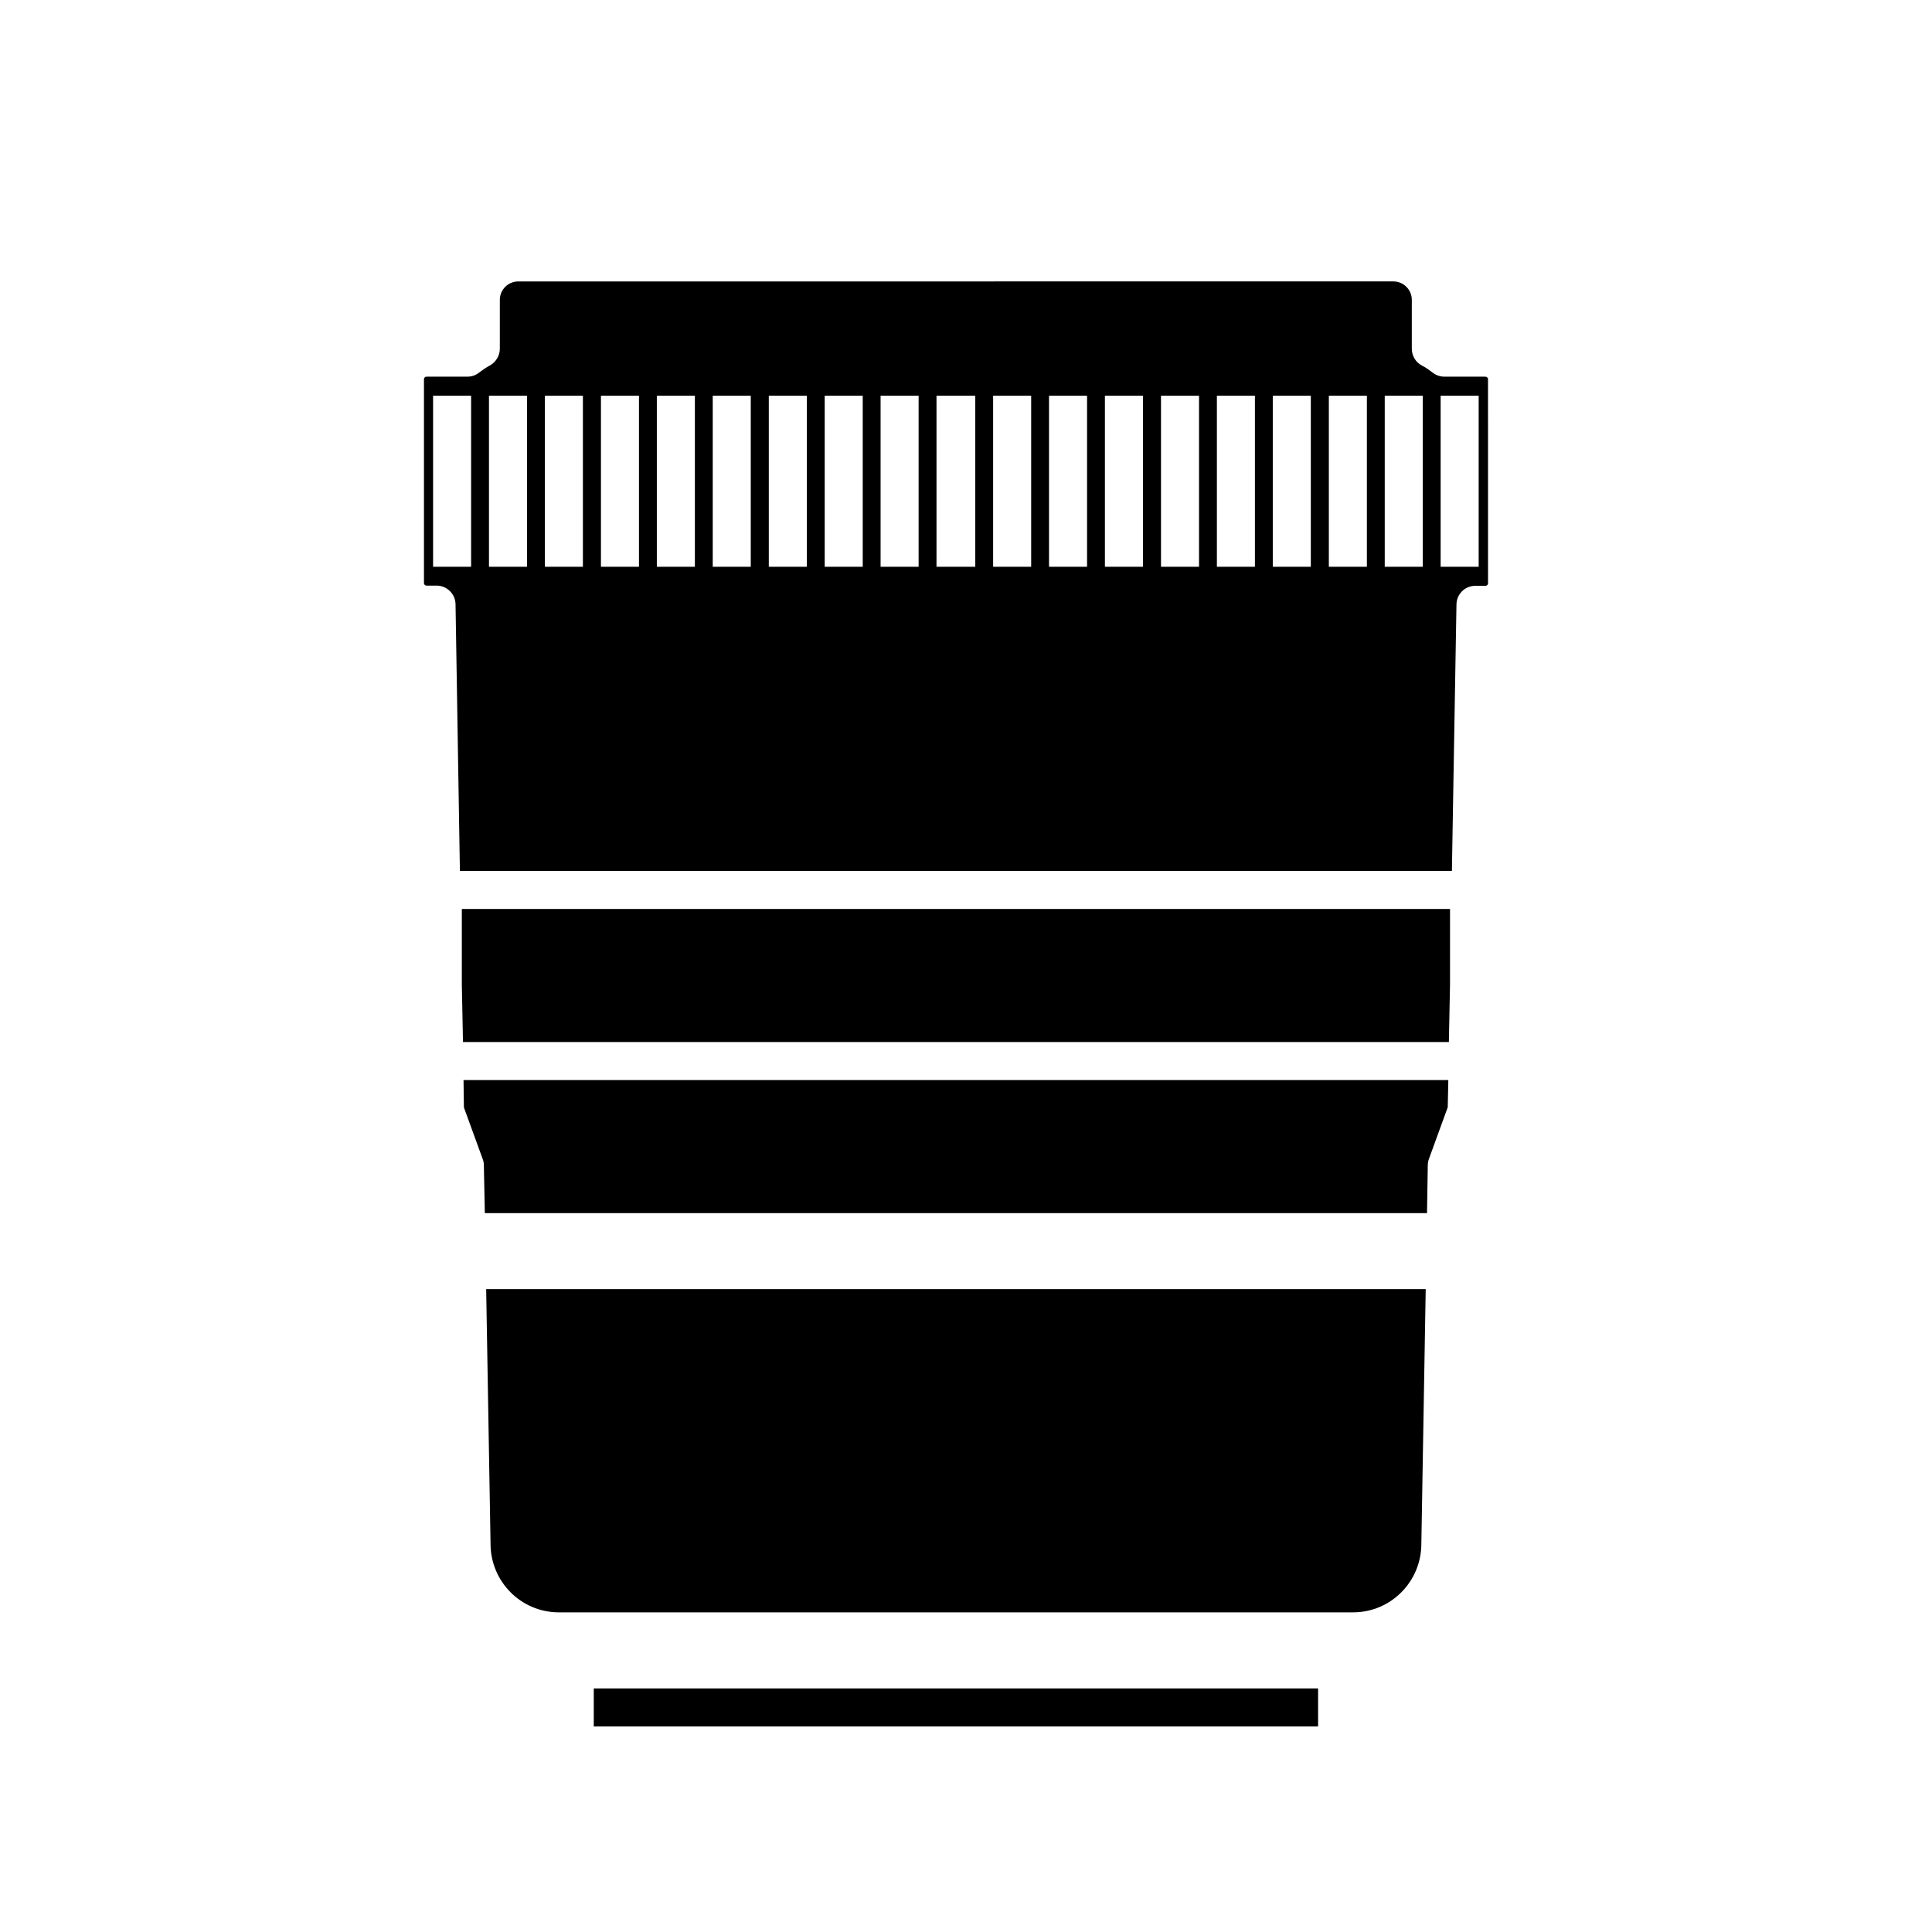
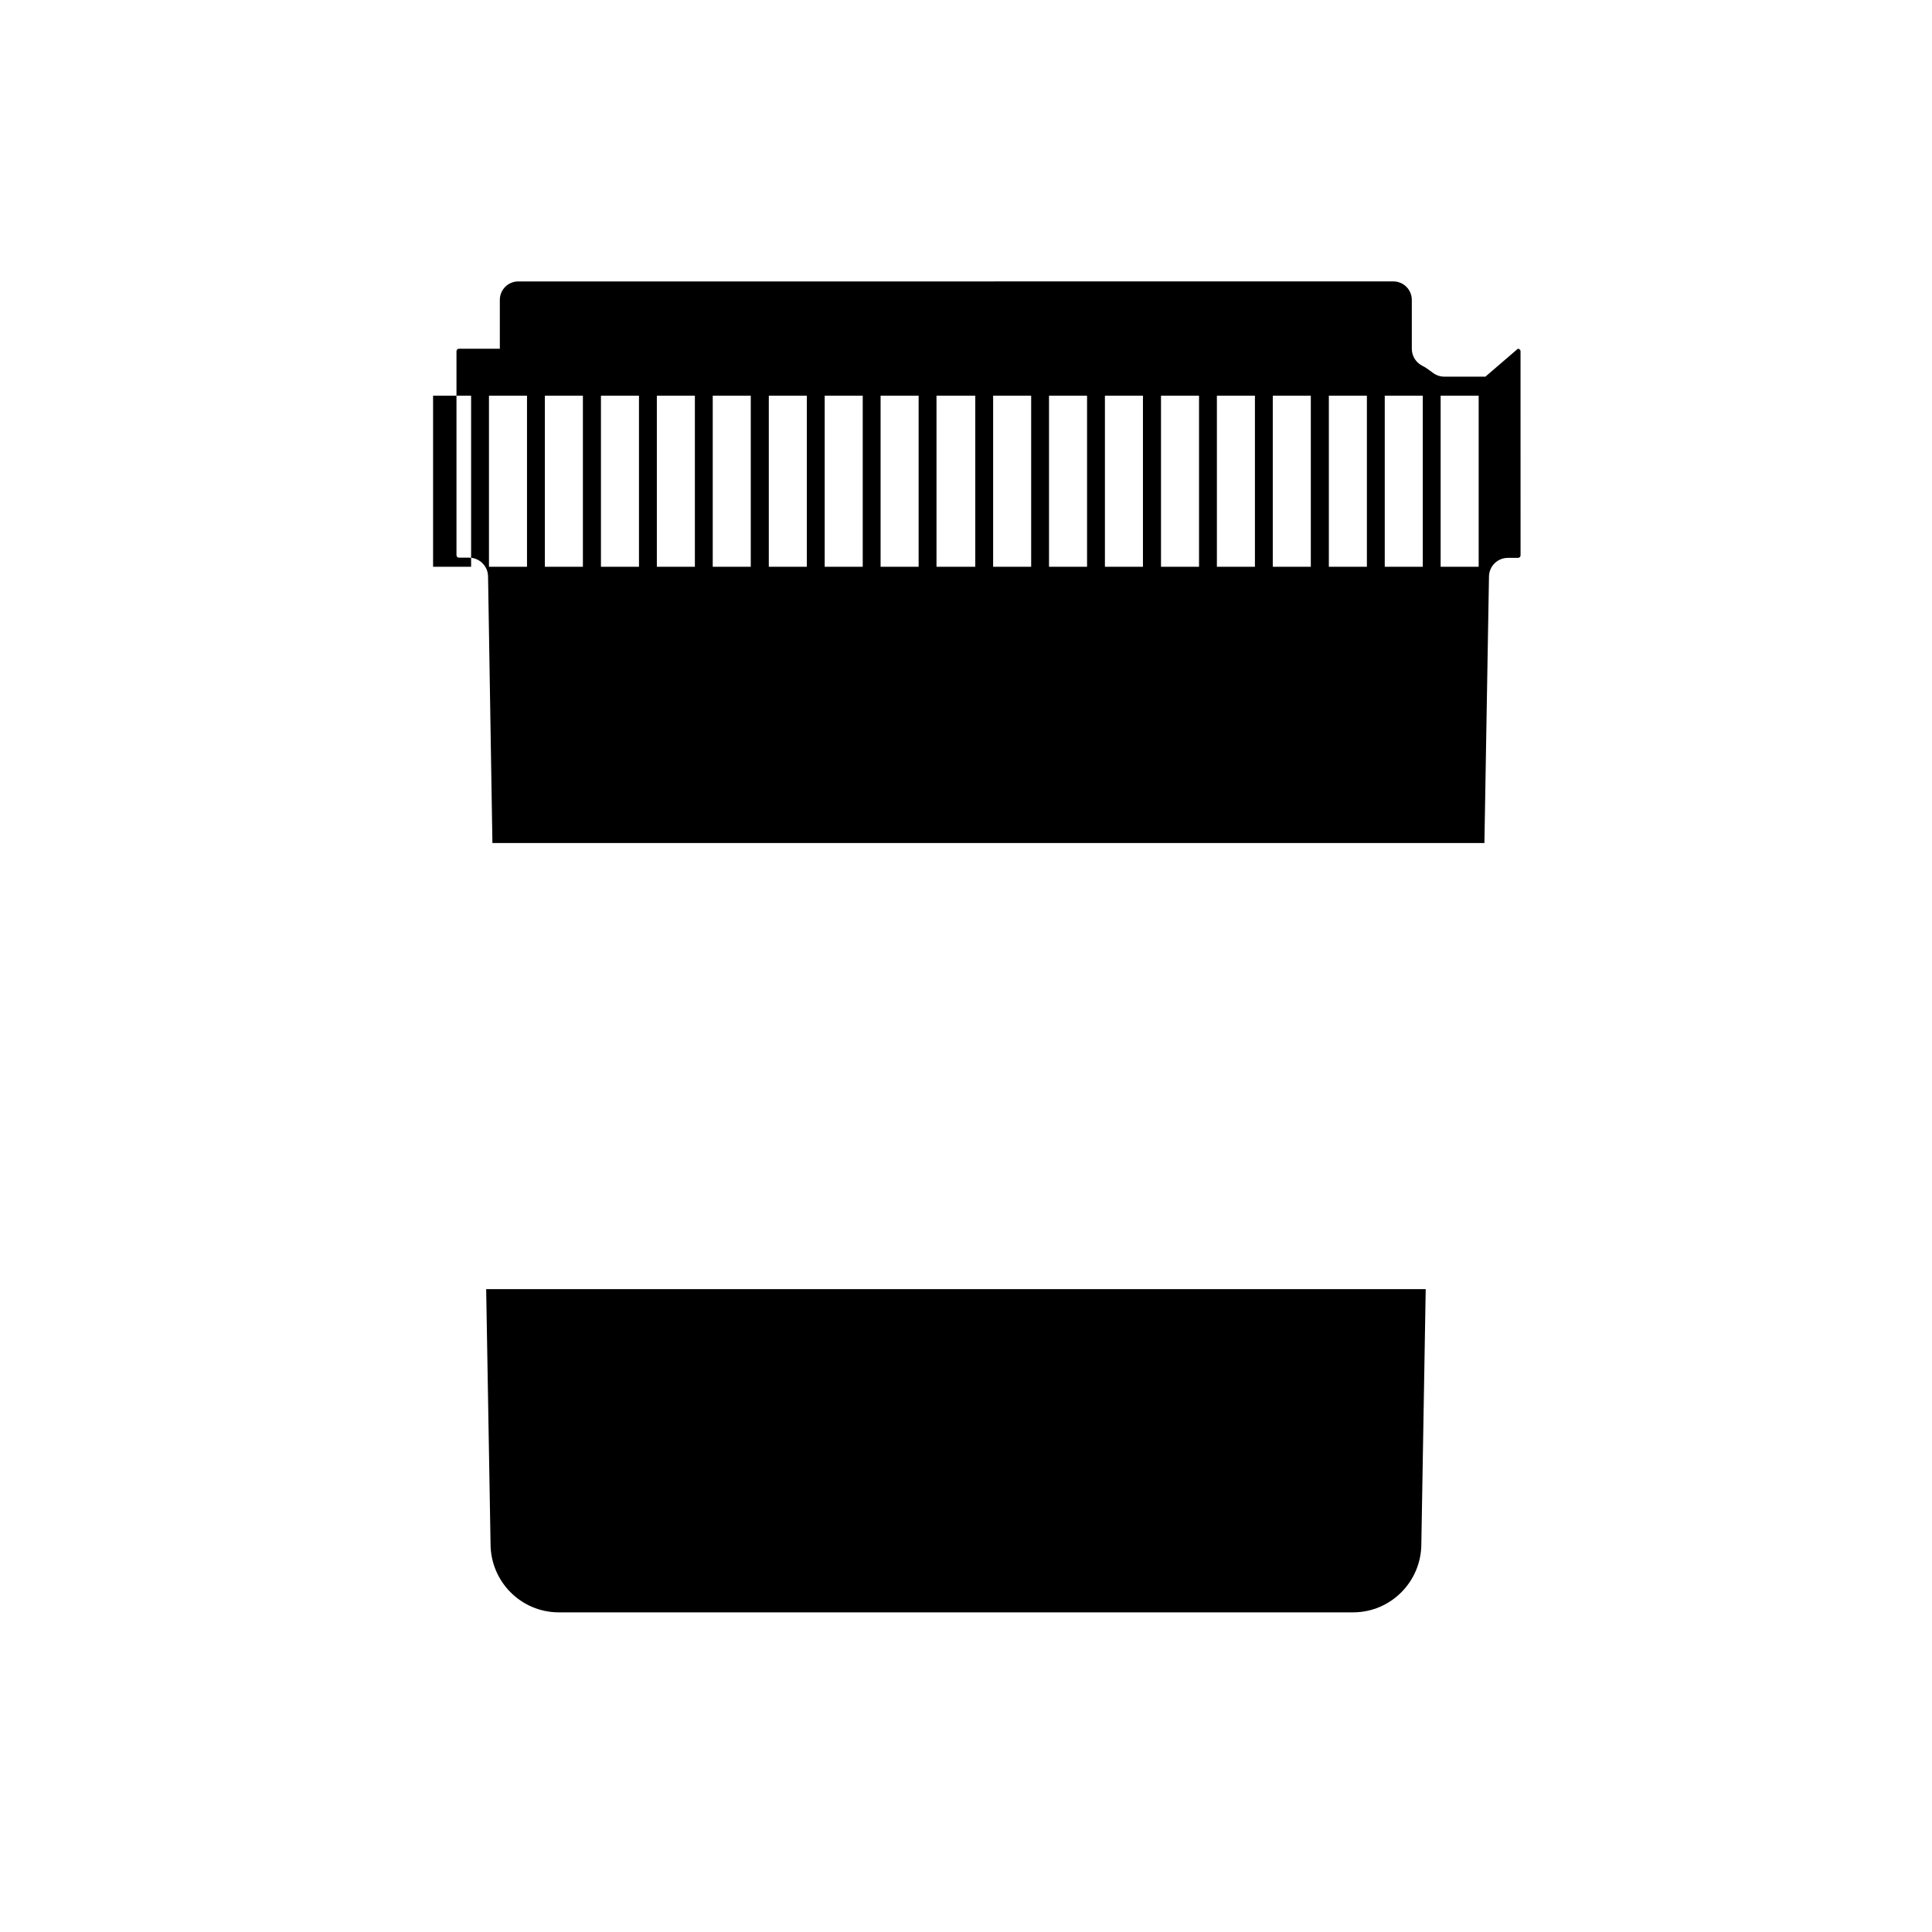
<svg xmlns="http://www.w3.org/2000/svg" fill="#000000" width="800px" height="800px" version="1.1" viewBox="144 144 512 512">
  <g>
-     <path d="m394.66 384.88h-128.27v20.055l0.305 15.215h261.27l0.305-15.215v-20.055z" />
    <path d="m394.66 485.64h-121.82l1.16 67.461c0 10.078 8.113 18.188 18.086 18.188h210.5c9.977 0 18.086-8.113 18.086-18.188l1.156-67.461z" />
-     <path d="m394.66 591.45h-93.305v10.078h191.95v-10.078z" />
-     <path d="m394.66 430.23h-127.82l0.102 7.254 4.988 13.703c0.203 0.504 0.301 1.059 0.301 1.664l0.254 12.645h249.69l0.203-12.695c0-0.555 0.102-1.109 0.301-1.664l4.988-13.703 0.152-7.203z" />
-     <path d="m537.64 243.82h-10.832c-1.109 0-2.215-0.352-3.125-1.059-1.059-0.805-1.914-1.41-2.82-1.863-1.664-0.855-2.719-2.57-2.719-4.484v-12.949c0-2.672-2.168-4.887-4.887-4.887l-113.26 0.004h-118.65c-2.672 0-4.887 2.168-4.887 4.887v12.949c0 1.863-1.059 3.578-2.719 4.484-0.855 0.453-1.762 1.059-2.82 1.863-0.859 0.703-1.969 1.055-3.078 1.055h-10.832c-0.352 0-0.656 0.301-0.656 0.656v54.059c0 0.352 0.301 0.656 0.656 0.656h2.672c2.769 0 4.988 2.215 5.039 4.938l1.156 70.684h262.89l1.211-70.633c0.051-2.769 2.266-4.938 5.039-4.938h2.672c0.352 0 0.656-0.301 0.656-0.656l-0.008-54.109c0-0.352-0.301-0.656-0.703-0.656zm-268.79 50.383h-10.078v-45.344h10.078zm14.812 0h-10.078v-45.344h10.078zm14.812 0h-10.078v-45.344h10.078zm14.863 0h-10.078v-45.344h10.078zm14.812 0h-10.078v-45.344h10.078zm14.812 0h-10.078v-45.344h10.078zm14.859 0h-10.078v-45.344h10.078zm14.812 0h-10.078v-45.344h10.078zm14.812 0h-10.078v-45.344h10.078zm14.965 0h-10.227v-45.344h10.277v45.344zm14.859 0h-10.078v-45.344h10.078zm14.812 0h-10.078v-45.344h10.078zm14.812 0h-10.078v-45.344h10.078zm14.863 0h-10.078v-45.344h10.078zm14.812 0h-10.078v-45.344h10.078zm14.812 0h-10.078v-45.344h10.078zm14.859 0h-10.078v-45.344h10.078zm14.812 0h-10.078v-45.344h10.078zm14.812 0h-10.078v-45.344h10.078z" />
+     <path d="m537.64 243.82h-10.832c-1.109 0-2.215-0.352-3.125-1.059-1.059-0.805-1.914-1.41-2.82-1.863-1.664-0.855-2.719-2.57-2.719-4.484v-12.949c0-2.672-2.168-4.887-4.887-4.887l-113.26 0.004h-118.65c-2.672 0-4.887 2.168-4.887 4.887v12.949h-10.832c-0.352 0-0.656 0.301-0.656 0.656v54.059c0 0.352 0.301 0.656 0.656 0.656h2.672c2.769 0 4.988 2.215 5.039 4.938l1.156 70.684h262.89l1.211-70.633c0.051-2.769 2.266-4.938 5.039-4.938h2.672c0.352 0 0.656-0.301 0.656-0.656l-0.008-54.109c0-0.352-0.301-0.656-0.703-0.656zm-268.79 50.383h-10.078v-45.344h10.078zm14.812 0h-10.078v-45.344h10.078zm14.812 0h-10.078v-45.344h10.078zm14.863 0h-10.078v-45.344h10.078zm14.812 0h-10.078v-45.344h10.078zm14.812 0h-10.078v-45.344h10.078zm14.859 0h-10.078v-45.344h10.078zm14.812 0h-10.078v-45.344h10.078zm14.812 0h-10.078v-45.344h10.078zm14.965 0h-10.227v-45.344h10.277v45.344zm14.859 0h-10.078v-45.344h10.078zm14.812 0h-10.078v-45.344h10.078zm14.812 0h-10.078v-45.344h10.078zm14.863 0h-10.078v-45.344h10.078zm14.812 0h-10.078v-45.344h10.078zm14.812 0h-10.078v-45.344h10.078zm14.859 0h-10.078v-45.344h10.078zm14.812 0h-10.078v-45.344h10.078zm14.812 0h-10.078v-45.344h10.078z" />
  </g>
</svg>